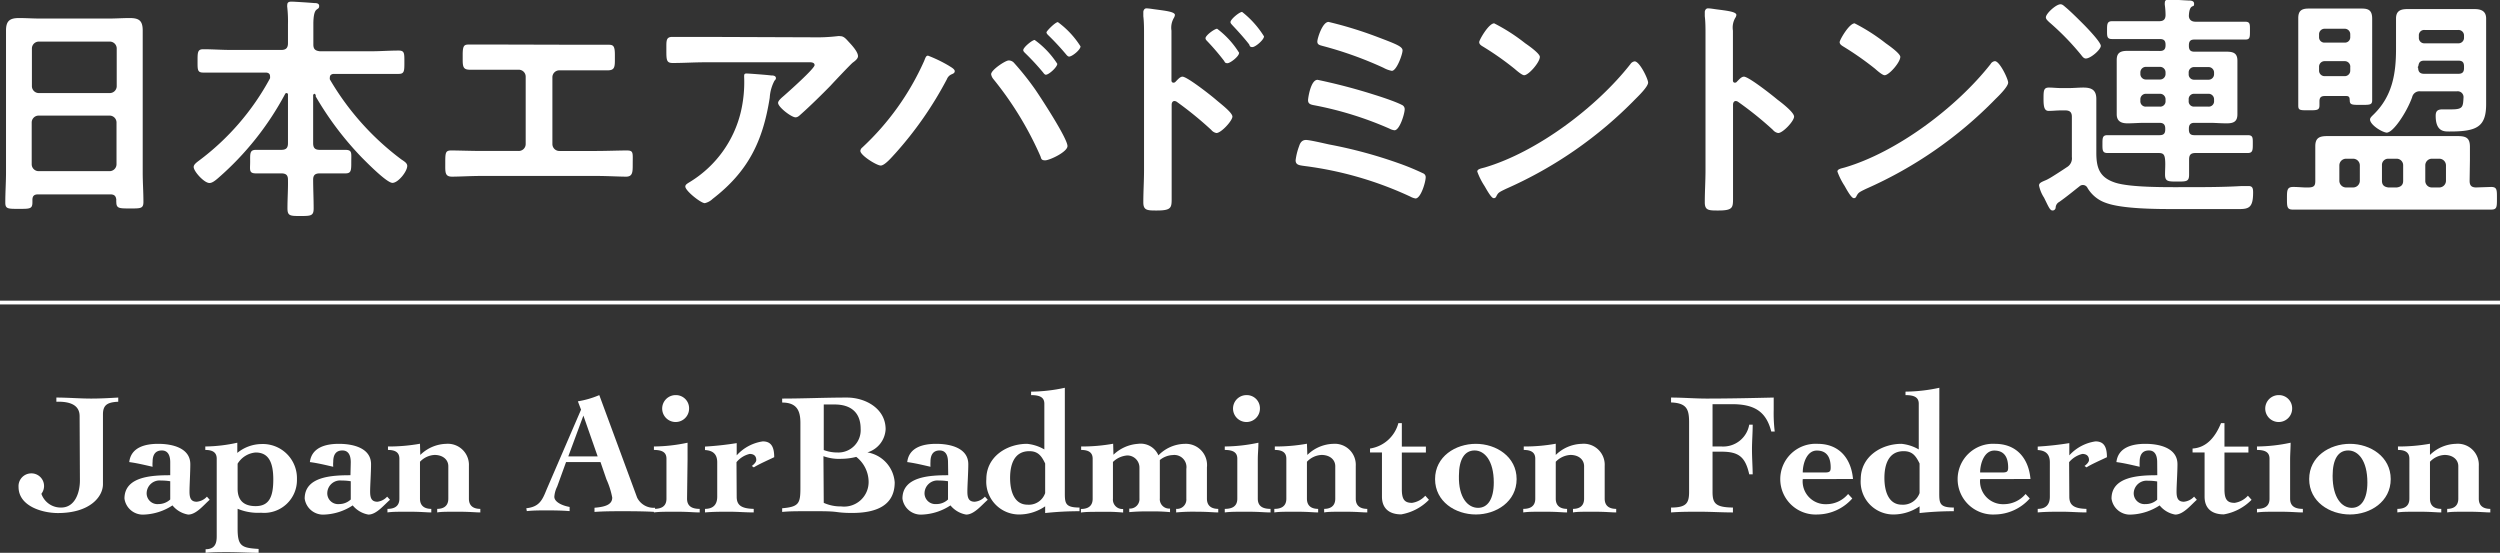
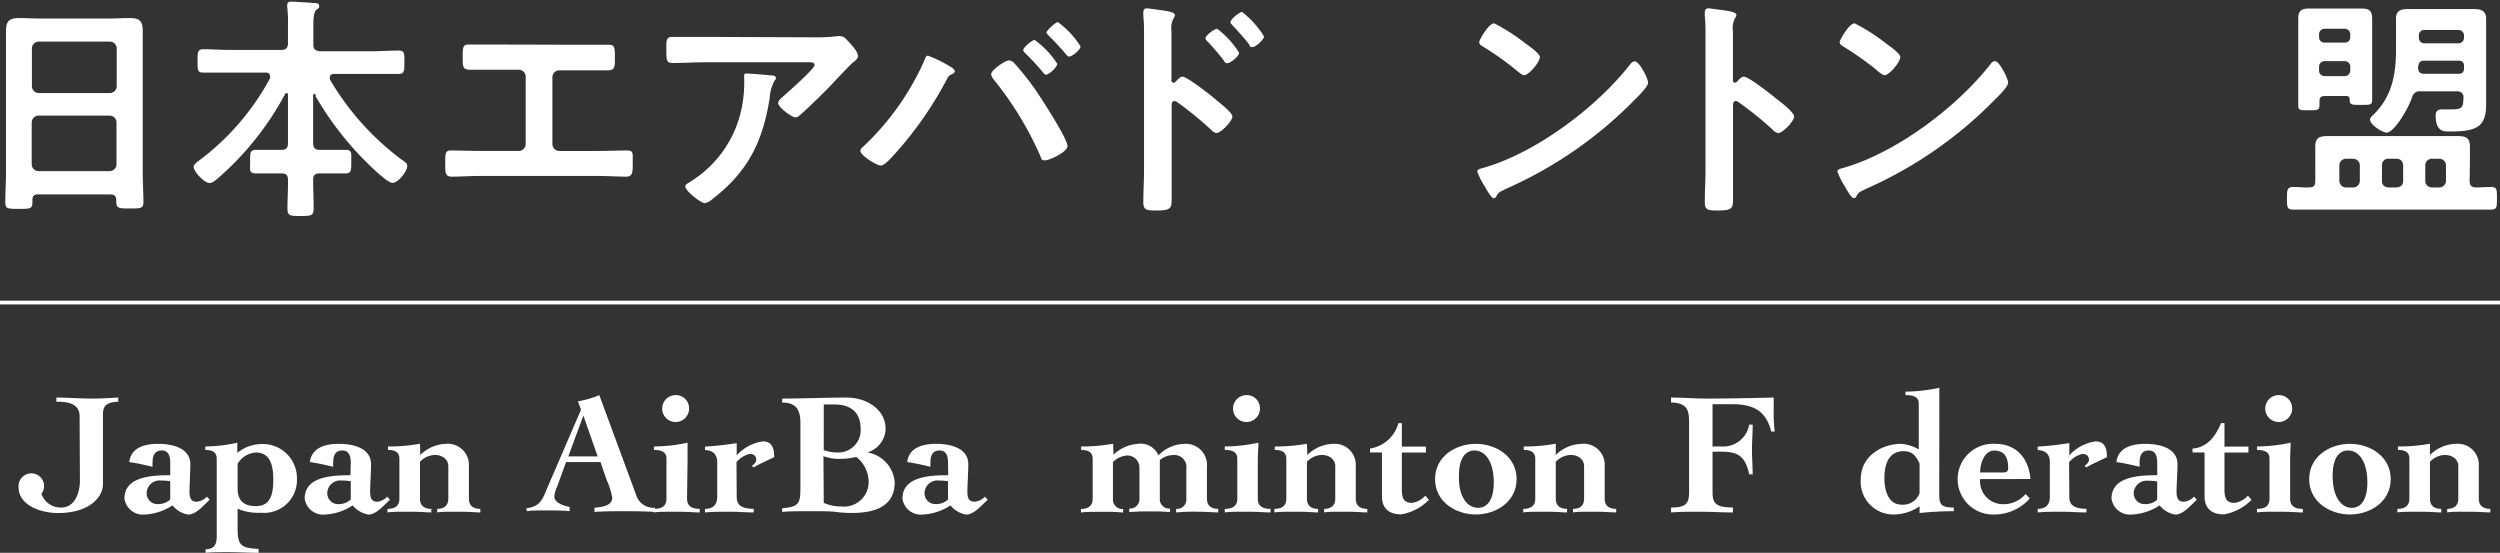
<svg xmlns="http://www.w3.org/2000/svg" viewBox="0 0 245.25 54.23">
  <rect x="0" y="0" width="245.25" height="54.23" fill="#333333" stroke="none" />
  <defs>
    <style>.cls-1{fill:#fff;}.cls-2{fill:none;stroke:#fff;stroke-miterlimit:10;stroke-width:0.37px;}</style>
  </defs>
  <g id="レイヤー_2" data-name="レイヤー 2">
    <g id="t">
      <path class="cls-1" d="M7.81,40.83c0-1.08-.9-1.46-2.28-1.42V39c1.14,0,2.28.1,3.43.1.89,0,1.76-.05,2.64-.1v.41c-1.07.05-1.5.32-1.5,1.24V47.5c0,1.23-1.28,2.83-4.42,2.83-1.54,0-3.86-.68-3.86-2.56A1.25,1.25,0,0,1,3,46.44a1.24,1.24,0,0,1,1.06,2A2,2,0,0,0,6,49.79c1.38,0,1.84-1.51,1.84-2.65Z" />
      <path class="cls-1" d="M16.7,45.35c0-.75-.28-1.16-.82-1.16-.77,0-.91.61-.91,1.12a2.42,2.42,0,0,0,0,.48c-.84-.19-1.54-.36-2.29-.46.17-1.47,1.6-1.79,2.83-1.79,1.47,0,3.16.44,3.16,2,0,.82-.08,2.08-.08,2.68s.12,1,.71,1a1.53,1.53,0,0,0,1-.5l.27.31c-.56.48-1.31,1.45-2.11,1.45a2.53,2.53,0,0,1-1.54-.9,5.46,5.46,0,0,1-2.78.9,1.82,1.82,0,0,1-1.93-1.57c0-2.17,2.68-2.29,4.49-2.29Zm-1.15,4.1A1.7,1.7,0,0,0,16.7,49c0-.31,0-.58,0-.87s0-.62,0-.92a5.58,5.58,0,0,0-.91-.07,1.27,1.27,0,0,0-1.4,1.16A1.06,1.06,0,0,0,15.55,49.45Z" />
      <path class="cls-1" d="M25.37,54.23c-1,0-2-.07-3-.07-.73,0-1.46,0-2.2.07v-.35c1,0,1.09-.7,1.09-1.28V45c0-.58-.35-.86-1.12-.86v-.34a15.12,15.12,0,0,0,3.14-.37v1a3.81,3.81,0,0,1,2.37-.87A3.35,3.35,0,0,1,29.13,47a3.22,3.22,0,0,1-3.52,3.3,5.17,5.17,0,0,1-2.3-.39v1.94c0,1.73.39,1.9,2.06,2Zm-2.06-6.29c0,1,.46,1.71,1.77,1.71s1.73-.89,1.73-2.61-.48-2.65-1.73-2.65a2.29,2.29,0,0,0-1.77,1.1Z" />
      <path class="cls-1" d="M34.41,45.35c0-.75-.27-1.16-.82-1.16-.77,0-.9.61-.9,1.12a2.64,2.64,0,0,0,0,.48c-.83-.19-1.53-.36-2.29-.46.18-1.47,1.61-1.79,2.84-1.79,1.47,0,3.16.44,3.16,2,0,.82-.09,2.08-.09,2.68s.12,1,.72,1a1.53,1.53,0,0,0,.95-.5l.28.31c-.57.48-1.32,1.45-2.12,1.45a2.56,2.56,0,0,1-1.54-.9,5.43,5.43,0,0,1-2.78.9,1.82,1.82,0,0,1-1.93-1.57c0-2.17,2.68-2.29,4.49-2.29Zm-1.14,4.1A1.67,1.67,0,0,0,34.41,49c0-.31,0-.58,0-.87s0-.62,0-.92a5.54,5.54,0,0,0-.9-.07,1.26,1.26,0,0,0-1.4,1.16A1.06,1.06,0,0,0,33.27,49.45Z" />
      <path class="cls-1" d="M41.23,44.63a3.77,3.77,0,0,1,2.54-1.09A2.07,2.07,0,0,1,46,45.71v3.21c0,.82.59,1,1.12,1v.35c-.48,0-1-.07-2.15-.07s-1.69,0-2.08.07v-.35c.49,0,1.09-.18,1.09-1V45.74c0-.66-.55-1.11-1.35-1.11a2.11,2.11,0,0,0-1.43.67v3.62c0,.82.6,1,1.11,1v.35c-.46,0-1-.07-2.14-.07s-1.69,0-2.16.07v-.35c.58,0,1.17-.18,1.17-1V45c0-.58-.35-.86-1.12-.86v-.34a17.17,17.17,0,0,0,3.14-.27Z" />
      <path class="cls-1" d="M51.63,49.86c1.28-.14,1.57-.79,2-1.86L57,40.19l-.31-.82a9.09,9.09,0,0,0,2.1-.61l3.71,10.05a1.8,1.8,0,0,0,1.76,1v.41c-.89-.06-2.22-.07-3.09-.07s-1.92,0-2.85.07v-.41c1.17-.09,1.74-.36,1.74-1a7.87,7.87,0,0,0-.57-1.79l-.58-1.69H55.53l-.87,2.4a2.67,2.67,0,0,0-.28,1c0,.56.89.9,1.5,1v.41c-.73-.06-1.46-.07-2.2-.07s-1.36,0-2,.07Zm7-5.09-1.4-4h0l-1.48,4Z" />
      <path class="cls-1" d="M67.4,48.92c0,.82.6,1,1.24,1v.35c-.59,0-1.09-.07-2.27-.07s-1.69,0-2.22.07v-.35c.64,0,1.23-.18,1.23-1V45c0-.58-.35-.86-1.23-.86v-.34a16.26,16.26,0,0,0,3.3-.37c0,.56,0,1.11,0,1.64Zm.2-8.85a1.32,1.32,0,1,1-1.31-1.31A1.29,1.29,0,0,1,67.6,40.07Z" />
      <path class="cls-1" d="M72.27,48.73c0,.82.44,1.16,1.67,1.19v.35c-.8,0-1.59-.07-2.39-.07s-1.59,0-2.39.07v-.35c.75,0,1.2-.37,1.2-1.19V45.35c0-.82-.45-1.16-1.2-1.2v-.34a31.14,31.14,0,0,0,3.11-.34v1.2a4.27,4.27,0,0,1,2.56-1.37c.83,0,1.12.55,1.12,1.55-.54.26-1.58.72-2,1l-.2-.14c.15-.1.44-.36.44-.58,0-.41-.25-.6-.65-.6a2.38,2.38,0,0,0-1.29.81Z" />
      <path class="cls-1" d="M76.73,49.86c1.65-.14,1.79-.48,1.79-2V41.49c0-1.19-.34-2-1.79-2V39.1c2.08,0,4.21-.1,6.35-.1,1.81,0,3.8,1.07,3.8,3.11a2.5,2.5,0,0,1-1.79,2.27v0a3.22,3.22,0,0,1,2.68,2.94c0,2.27-1.81,3-4.16,3-.36,0-.86,0-1.52-.09s-1.54-.08-2.61-.08c-1.44,0-2,0-2.75.07Zm4.08-5.71a3.81,3.81,0,0,0,1.36.24,2.19,2.19,0,0,0,2.26-2.32c0-1.64-1-2.39-2.55-2.39-.36,0-.7,0-1.07,0Zm0,5.18a4,4,0,0,0,1.7.35,2.41,2.41,0,0,0,2.7-2.5A3.14,3.14,0,0,0,84,44.82a6,6,0,0,1-1.45.19,4.46,4.46,0,0,1-1.77-.26Z" />
      <path class="cls-1" d="M93,45.35c0-.75-.27-1.16-.82-1.16-.76,0-.9.61-.9,1.12a4.09,4.09,0,0,0,0,.48c-.83-.19-1.53-.36-2.28-.46.17-1.47,1.6-1.79,2.83-1.79,1.47,0,3.16.44,3.16,2,0,.82-.09,2.08-.09,2.68s.12,1,.72,1a1.53,1.53,0,0,0,1-.5l.28.31c-.57.48-1.32,1.45-2.12,1.45a2.56,2.56,0,0,1-1.54-.9,5.43,5.43,0,0,1-2.78.9,1.82,1.82,0,0,1-1.93-1.57c0-2.17,2.68-2.29,4.49-2.29Zm-1.14,4.1A1.65,1.65,0,0,0,93,49c0-.31,0-.58,0-.87s0-.62,0-.92a5.37,5.37,0,0,0-.9-.07,1.27,1.27,0,0,0-1.4,1.16A1.06,1.06,0,0,0,91.81,49.45Z" />
-       <path class="cls-1" d="M104.46,48.39c0,1,.07,1.4,1.44,1.4v.36a30.94,30.94,0,0,0-3.37.18v-.66a4.51,4.51,0,0,1-2.47.8A3.22,3.22,0,0,1,96.76,47c0-2.2,2-3.46,4-3.46a4.17,4.17,0,0,1,1.69.55V39.61c0-.58-.36-.85-1.3-.85v-.34a16,16,0,0,0,3.31-.38Zm-1.93-2.92c-.35-.74-.7-1.21-1.55-1.21-1.54,0-1.89,1.4-1.89,2.63s.37,2.62,1.72,2.62a1.69,1.69,0,0,0,1.72-1.14Z" />
      <path class="cls-1" d="M109.23,44.61a3.86,3.86,0,0,1,2.41-1.07,1.89,1.89,0,0,1,2,1.13,3.7,3.7,0,0,1,2.61-1.13,2.08,2.08,0,0,1,2.15,2.3v3.08c0,.82.6,1,1.11,1v.35c-.46,0-1-.07-2.13-.07a17.9,17.9,0,0,0-2,.07v-.35a.92.92,0,0,0,1-1V46a1.19,1.19,0,0,0-1.32-1.36,2.15,2.15,0,0,0-1.28.49v3.76a.92.92,0,0,0,1,1v.35a17.59,17.59,0,0,0-2-.07,19,19,0,0,0-2,.07v-.35a.93.93,0,0,0,1-1v-3a1.19,1.19,0,0,0-1.2-1.21,2.24,2.24,0,0,0-1.4.64v3.61a.92.92,0,0,0,1,1v.35a17.23,17.23,0,0,0-2-.07c-1.11,0-1.69,0-2.14.07v-.35c.55,0,1.15-.18,1.15-1V45c0-.58-.36-.86-1.13-.86v-.34a17.09,17.09,0,0,0,3.14-.27Z" />
      <path class="cls-1" d="M123.39,48.92c0,.82.6,1,1.25,1v.35c-.6,0-1.09-.07-2.27-.07s-1.69,0-2.22.07v-.35c.63,0,1.23-.18,1.23-1V45c0-.58-.36-.86-1.23-.86v-.34a16.34,16.34,0,0,0,3.3-.37c0,.56-.06,1.11-.06,1.64Zm.21-8.85a1.32,1.32,0,1,1-1.32-1.31A1.29,1.29,0,0,1,123.6,40.07Z" />
      <path class="cls-1" d="M128.25,44.63a3.77,3.77,0,0,1,2.54-1.09A2.06,2.06,0,0,1,133,45.71v3.21c0,.82.6,1,1.13,1v.35c-.48,0-1-.07-2.15-.07s-1.69,0-2.08.07v-.35c.49,0,1.09-.18,1.09-1V45.74c0-.66-.55-1.11-1.35-1.11a2.09,2.09,0,0,0-1.43.67v3.62c0,.82.59,1,1.1,1v.35c-.46,0-.95-.07-2.13-.07s-1.69,0-2.17.07v-.35c.58,0,1.18-.18,1.18-1V45c0-.58-.36-.86-1.13-.86v-.34a17.29,17.29,0,0,0,3.15-.27Z" />
      <path class="cls-1" d="M134.4,44.39V44a3.4,3.4,0,0,0,2.78-2.49h.34v2.3h2.36v.58h-2.36V48c0,1,.27,1.33,1,1.33a2.16,2.16,0,0,0,1.3-.7l.36.4a5,5,0,0,1-2.72,1.43c-1.17,0-1.89-.58-1.89-1.74V44.39Z" />
      <path class="cls-1" d="M148.78,47c0,2.21-2,3.47-4,3.47s-4-1.26-4-3.47,2-3.46,4-3.46S148.78,44.8,148.78,47ZM145,49.82c.94,0,1.54-.85,1.54-2.49,0-2.15-.91-3.14-1.88-3.14s-1.54.85-1.54,2.49C143.07,48.83,144,49.82,145,49.82Z" />
      <path class="cls-1" d="M152.62,44.63a3.79,3.79,0,0,1,2.55-1.09,2.06,2.06,0,0,1,2.25,2.17v3.21c0,.82.6,1,1.13,1v.35c-.48,0-1-.07-2.16-.07s-1.69,0-2.08.07v-.35c.5,0,1.09-.18,1.09-1V45.74c0-.66-.54-1.11-1.34-1.11a2.14,2.14,0,0,0-1.44.67v3.62c0,.82.6,1,1.11,1v.35c-.46,0-.95-.07-2.13-.07s-1.69,0-2.17.07v-.35c.58,0,1.18-.18,1.18-1V45c0-.58-.36-.86-1.13-.86v-.34a17.09,17.09,0,0,0,3.14-.27Z" />
      <path class="cls-1" d="M168,43.8h.89a2.59,2.59,0,0,0,2.71-2.14h.34c0,.8-.07,1.62-.07,2.43s.06,1.62.07,2.44h-.34c-.38-1.68-1-2.22-2.71-2.22H168v3.94c0,1.11.27,1.52,2,1.54v.48c-1.07,0-2.17-.07-3.24-.07s-1.9,0-2.83.07v-.48c1.5,0,1.77-.43,1.77-1.54V41.42c0-1.28-.24-1.88-1.77-1.94V39c1.16,0,2.33.1,3.5.1,2.18,0,4.38-.05,6.57-.1,0,.41,0,.82,0,1.21a15.05,15.05,0,0,0,.1,2.12h-.34c-.49-1.93-1.62-2.68-3.84-2.68H168Z" />
-       <path class="cls-1" d="M176.85,47a2.24,2.24,0,0,0,2.32,2.46,2.78,2.78,0,0,0,2.13-1l.41.44a4.62,4.62,0,0,1-3.41,1.57,3.47,3.47,0,1,1,0-6.93c2.2,0,3.31,1.52,3.48,3.45Zm2.16-.65c.45,0,.58-.07.58-.48,0-1-.37-1.67-1.36-1.67s-1.38,1.28-1.38,2.15Z" />
      <path class="cls-1" d="M190.24,48.39c0,1,.06,1.4,1.43,1.4v.36a30.58,30.58,0,0,0-3.36.18v-.66a4.57,4.57,0,0,1-2.48.8A3.21,3.21,0,0,1,182.54,47c0-2.2,2-3.46,4-3.46a4.17,4.17,0,0,1,1.69.55V39.61c0-.58-.36-.85-1.3-.85v-.34a16.17,16.17,0,0,0,3.32-.38Zm-1.93-2.92c-.36-.74-.7-1.21-1.56-1.21-1.53,0-1.89,1.4-1.89,2.63s.37,2.62,1.72,2.62a1.72,1.72,0,0,0,1.73-1.14Z" />
      <path class="cls-1" d="M194.25,47a2.25,2.25,0,0,0,2.32,2.46,2.79,2.79,0,0,0,2.14-1l.41.44a4.64,4.64,0,0,1-3.42,1.57,3.47,3.47,0,1,1,0-6.93c2.21,0,3.32,1.52,3.49,3.45Zm2.17-.65c.44,0,.58-.07.58-.48,0-1-.37-1.67-1.36-1.67s-1.39,1.28-1.39,2.15Z" />
      <path class="cls-1" d="M203,48.73c0,.82.45,1.16,1.68,1.19v.35c-.8,0-1.59-.07-2.39-.07s-1.59,0-2.39.07v-.35c.75,0,1.19-.37,1.19-1.19V45.35c0-.82-.44-1.16-1.19-1.2v-.34a30.93,30.93,0,0,0,3.1-.34v1.2a4.29,4.29,0,0,1,2.57-1.37c.83,0,1.12.55,1.12,1.55-.54.26-1.59.72-2,1l-.2-.14c.15-.1.44-.36.44-.58,0-.41-.26-.6-.65-.6a2.44,2.44,0,0,0-1.3.81Z" />
      <path class="cls-1" d="M211.62,45.35c0-.75-.27-1.16-.81-1.16-.77,0-.91.61-.91,1.12a4.09,4.09,0,0,0,0,.48c-.83-.19-1.53-.36-2.28-.46.17-1.47,1.6-1.79,2.83-1.79,1.47,0,3.16.44,3.16,2,0,.82-.09,2.08-.09,2.68s.12,1,.72,1a1.56,1.56,0,0,0,1-.5l.27.31c-.56.48-1.31,1.45-2.12,1.45a2.51,2.51,0,0,1-1.53-.9,5.49,5.49,0,0,1-2.79.9,1.82,1.82,0,0,1-1.93-1.57c0-2.17,2.69-2.29,4.49-2.29Zm-1.14,4.1a1.65,1.65,0,0,0,1.14-.43c0-.31,0-.58,0-.87s0-.62,0-.92a5.37,5.37,0,0,0-.9-.07,1.27,1.27,0,0,0-1.4,1.16A1.06,1.06,0,0,0,210.48,49.45Z" />
      <path class="cls-1" d="M215.09,44.39V44c1.46-.09,2.29-1.26,2.79-2.49h.34v2.3h2.35v.58h-2.35V48c0,1,.27,1.33,1,1.33a2.19,2.19,0,0,0,1.3-.7l.36.4a5,5,0,0,1-2.72,1.43c-1.18,0-1.89-.58-1.89-1.74V44.39Z" />
      <path class="cls-1" d="M224.66,48.92c0,.82.6,1,1.25,1v.35c-.6,0-1.1-.07-2.28-.07s-1.69,0-2.22.07v-.35c.64,0,1.23-.18,1.23-1V45c0-.58-.35-.86-1.23-.86v-.34a16.26,16.26,0,0,0,3.3-.37c0,.56-.05,1.11-.05,1.64Zm.2-8.85a1.32,1.32,0,1,1-1.31-1.31A1.29,1.29,0,0,1,224.86,40.07Z" />
      <path class="cls-1" d="M234.53,47c0,2.21-2,3.47-4,3.47s-4-1.26-4-3.47,2-3.46,4-3.46S234.53,44.8,234.53,47Zm-3.82,2.82c.93,0,1.53-.85,1.53-2.49,0-2.15-.9-3.14-1.88-3.14s-1.53.85-1.53,2.49C228.83,48.83,229.73,49.82,230.71,49.82Z" />
      <path class="cls-1" d="M238.38,44.63a3.77,3.77,0,0,1,2.54-1.09,2.06,2.06,0,0,1,2.25,2.17v3.21c0,.82.6,1,1.13,1v.35c-.48,0-1-.07-2.15-.07s-1.69,0-2.08.07v-.35c.49,0,1.09-.18,1.09-1V45.74c0-.66-.55-1.11-1.35-1.11a2.09,2.09,0,0,0-1.43.67v3.62c0,.82.59,1,1.11,1v.35c-.47,0-1-.07-2.14-.07s-1.69,0-2.17.07v-.35c.58,0,1.18-.18,1.18-1V45c0-.58-.36-.86-1.12-.86v-.34a17.25,17.25,0,0,0,3.14-.27Z" />
      <path class="cls-1" d="M10.84,19.07H3.72c-.37,0-.54.16-.54.54v.23c0,.65-.23.65-1.33.65s-1.33,0-1.33-.63c0-1,.07-2,.07-2.92V5.2c0-.74,0-1.47,0-2.21,0-.94.37-1.22,1.28-1.22.68,0,1.35.05,2.05.05H10.7c.68,0,1.35-.05,2-.05C13.62,1.77,14,2,14,3c0,.75,0,1.5,0,2.24V16.9c0,1,.07,1.93.07,2.91,0,.66-.28.64-1.33.64s-1.33,0-1.33-.64a.71.71,0,0,1,0-.2C11.38,19.23,11.21,19.07,10.84,19.07Zm-.05-9.94a.68.68,0,0,0,.66-.66V4.74a.68.68,0,0,0-.66-.66h-7a.68.68,0,0,0-.66.66V8.47a.68.68,0,0,0,.66.66Zm-7.68,7a.68.68,0,0,0,.66.66h7a.68.68,0,0,0,.66-.66V12a.68.68,0,0,0-.66-.66h-7a.68.68,0,0,0-.66.66Z" />
      <path class="cls-1" d="M30.87,9.2a.16.16,0,0,0-.15.18v4.67c0,.47.19.65.64.65h.32c.73,0,1.45,0,2.17,0s.61.3.61,1.16,0,1.15-.58,1.15-1.47,0-2.2,0h-.32c-.43,0-.64.16-.64.61,0,.93.05,1.86.05,2.82,0,.73-.26.75-1.28.75s-1.29,0-1.29-.75c0-1,.07-1.89.05-2.82,0-.45-.21-.61-.65-.61h-.28c-.75,0-1.47,0-2.2,0s-.58-.35-.58-1.15-.05-1.16.58-1.16,1.45,0,2.2,0h.28c.46,0,.65-.18.65-.65V9.29a.14.14,0,0,0-.14-.16.15.15,0,0,0-.14.09,29,29,0,0,1-6.56,8.24c-.21.18-.56.49-.84.49C20.08,18,19,16.83,19,16.38c0-.25.31-.46.49-.6a24.68,24.68,0,0,0,7-8.1.78.78,0,0,0,0-.21c0-.33-.32-.35-.42-.35H22.67c-.91,0-1.82,0-2.73,0-.58,0-.56-.28-.56-1.13s0-1.16.56-1.16c.91,0,1.82.07,2.73.07H27.6c.46,0,.65-.21.65-.66V2.38A12.56,12.56,0,0,0,28.18.7a.75.75,0,0,1,0-.21c0-.28.18-.33.42-.33s1.77.1,2.22.14c.16,0,.49,0,.49.28S31.17.82,31,1s-.26.65-.26,1.37v2c0,.45.19.61.64.66h5c.91,0,1.82-.07,2.73-.07.58,0,.56.28.56,1.14s0,1.15-.56,1.15c-.91,0-1.82,0-2.73,0H32.76c-.19,0-.4.09-.4.33a.54.54,0,0,0,0,.21,26.42,26.42,0,0,0,7,7.84c.31.21.59.37.59.65,0,.54-.89,1.66-1.45,1.66s-2.52-2-3-2.48a31.06,31.06,0,0,1-4.53-6A.24.24,0,0,0,30.87,9.2Z" />
      <path class="cls-1" d="M56.71,4.39c1,0,2,0,3,0,.47,0,.61.14.61,1V5.9c0,.73-.07,1-.72,1-1,0-1.92,0-2.9,0H54.89a.68.68,0,0,0-.7.7v6.53a.68.68,0,0,0,.7.68h3.64c.95,0,2.24-.05,2.94-.05s.6.21.6,1.36c0,.74,0,1.21-.65,1.21s-1.89-.07-2.89-.07H47.23c-1,0-2.19.07-2.89.07s-.66-.44-.66-1.24c0-1.12,0-1.33.61-1.33s2,.05,2.94.05h3.64a.68.68,0,0,0,.7-.68V7.54a.68.68,0,0,0-.7-.7H49c-1,0-1.93,0-2.89,0-.65,0-.72-.26-.72-1V5.37c0-.89.14-1,.6-1,1,0,2,0,3,0Z" />
      <path class="cls-1" d="M79.71,3.66a17.68,17.68,0,0,0,2.43-.11,1,1,0,0,1,.31,0c.35,0,.58.31.86.61s.86.93.86,1.35c0,.26-.32.49-.51.63s-1.89,1.94-2.17,2.25c-.82.84-2,2-2.9,2.8-.16.14-.32.32-.55.32-.4,0-1.71-1-1.71-1.42,0-.23.42-.56.58-.7.42-.37,3-2.66,3-3s-.52-.28-.73-.28h-10c-1.07,0-2.12.07-3.18.07-.6,0-.63-.26-.63-1.19V4.5c0-.6.05-.88.59-.88,1.07,0,2.15,0,3.22,0ZM75.63,7.4c.16,0,.49,0,.49.28a.36.36,0,0,1-.14.23,4.09,4.09,0,0,0-.47,1.68c-.67,4.27-2.12,7.24-5.6,9.92a1.62,1.62,0,0,1-.77.42c-.39,0-1.91-1.21-1.91-1.63,0-.21.23-.31.56-.52A11.05,11.05,0,0,0,72.67,11,12.73,12.73,0,0,0,73,7.52c0-.19,0-.31.23-.31S75.28,7.35,75.63,7.4Z" />
      <path class="cls-1" d="M93.07,6.44c.21.14.59.33.59.54s-.21.26-.35.33a.85.85,0,0,0-.42.46,35.85,35.85,0,0,1-5.09,7.31c-.28.3-1,1.16-1.4,1.16s-2-1-2-1.44a.49.49,0,0,1,.19-.33A26.07,26.07,0,0,0,90.65,6c.14-.33.18-.54.39-.54A13.38,13.38,0,0,1,93.07,6.44Zm6.4-.28a28,28,0,0,1,2.1,2.64c.56.82,3.15,4.78,3.15,5.53,0,.58-1.77,1.4-2.19,1.4s-.38-.21-.47-.42a33,33,0,0,0-4.6-7.54,1,1,0,0,1-.23-.49c0-.42,1.4-1.35,1.72-1.35A.7.7,0,0,1,99.47,6.16Zm4.25.1c0,.32-.82,1.07-1.12,1.07-.12,0-.21-.14-.28-.23a23.78,23.78,0,0,0-1.73-1.87c-.07-.07-.21-.19-.21-.31,0-.28.89-1,1.12-1A8.61,8.61,0,0,1,103.72,6.26ZM106,4.55c0,.33-.82,1-1.12,1-.12,0-.24-.14-.31-.23a25,25,0,0,0-1.72-1.85c-.07-.07-.19-.18-.19-.3s.86-1,1.12-1A8.73,8.73,0,0,1,106,4.55Z" />
      <path class="cls-1" d="M116,7.52c.46,0,2.8,1.84,3.26,2.24s1.64,1.28,1.64,1.68-1.1,1.61-1.57,1.61a.87.87,0,0,1-.51-.31A35.38,35.38,0,0,0,115.46,10a.46.46,0,0,0-.24-.09c-.21,0-.28.19-.28.37v6.37c0,.94,0,1.85,0,2.78s0,1.22-1.45,1.22c-.93,0-1.33,0-1.33-.8,0-1.05.07-2.1.07-3.15V3.41c0-.61,0-1.24-.07-1.82,0-.12,0-.33,0-.42s.07-.35.3-.35.63.07.8.09c1,.14,2,.23,2,.56a.77.77,0,0,1-.11.3A1.89,1.89,0,0,0,114.92,3c0,.35,0,.79,0,1.38v3.5c0,.19.12.23.19.23a.25.25,0,0,0,.21-.09C115.5,7.84,115.76,7.52,116,7.52Zm5.55-2.32c0,.33-.86,1-1.14,1s-.26-.16-.35-.26a23.31,23.31,0,0,0-1.59-1.86c-.12-.12-.21-.21-.21-.33,0-.28.89-.93,1.14-.93A8.67,8.67,0,0,1,121.57,5.2ZM124,3.57c0,.33-.84,1.05-1.14,1.05s-.26-.19-.33-.28c-.49-.63-1.08-1.28-1.61-1.84-.1-.12-.21-.21-.21-.33,0-.28.88-1,1.14-1A9.2,9.2,0,0,1,124,3.57Z" />
-       <path class="cls-1" d="M130.38,14.17A45.39,45.39,0,0,1,137.17,16a24.28,24.28,0,0,1,2.43,1,.4.4,0,0,1,.26.39c0,.45-.47,2.08-1,2.08a1.65,1.65,0,0,1-.52-.19,35.06,35.06,0,0,0-10.4-3c-.49-.07-.84-.1-.84-.56a6,6,0,0,1,.35-1.4c.11-.35.3-.59.67-.59S130.05,14.1,130.38,14.17Zm4.43-4.88c.68.21,2.1.68,2.71,1a.45.45,0,0,1,.28.42c0,.44-.49,2.07-1,2.07a1.34,1.34,0,0,1-.49-.16A34.19,34.19,0,0,0,129,10.34c-.38-.07-.68-.12-.68-.51,0-.21.26-2,.93-2A56.74,56.74,0,0,1,134.81,9.29Zm-4.48-7.14a38.64,38.64,0,0,1,4.83,1.49c1.85.7,2.43.93,2.43,1.31s-.58,2-1.05,2a2.72,2.72,0,0,1-.82-.3,36.56,36.56,0,0,0-6-2.15c-.24-.07-.49-.11-.49-.42S129.73,2.15,130.33,2.15Z" />
      <path class="cls-1" d="M161.68,8.1c0,.4-.94,1.31-1.24,1.61a40.58,40.58,0,0,1-12.67,8.8c-.77.37-.8.39-1,.79a.25.25,0,0,1-.24.14c-.25,0-.74-.93-.91-1.21a6.78,6.78,0,0,1-.7-1.4c0-.26.42-.31.73-.4,5.15-1.52,11-5.93,14.3-10.15a.59.59,0,0,1,.4-.26C160.84,6,161.68,7.75,161.68,8.1ZM149.63,4.25c.31.21,1.43,1,1.43,1.33,0,.53-1.1,1.8-1.54,1.8-.19,0-.63-.36-.94-.63a28.76,28.76,0,0,0-3.1-2.18c-.19-.11-.37-.23-.37-.44s.93-1.84,1.47-1.84A18.27,18.27,0,0,1,149.63,4.25Z" />
      <path class="cls-1" d="M171.08,7.52c.47,0,2.8,1.84,3.27,2.24C174.67,10,176,11,176,11.44s-1.1,1.61-1.56,1.61a.86.86,0,0,1-.52-.31A34.17,34.17,0,0,0,170.52,10a.46.46,0,0,0-.23-.09c-.21,0-.28.19-.28.37v6.37c0,.94,0,1.85,0,2.78s0,1.22-1.44,1.22c-.94,0-1.33,0-1.33-.8,0-1.05.07-2.1.07-3.15V3.41c0-.61,0-1.24-.07-1.82,0-.12,0-.33,0-.42s.07-.35.31-.35.63.07.79.09c1.05.14,2,.23,2,.56a.66.66,0,0,1-.12.3A1.89,1.89,0,0,0,170,3c0,.35,0,.79,0,1.38v3.5c0,.19.11.23.18.23A.24.24,0,0,0,170.4,8C170.57,7.84,170.82,7.52,171.08,7.52Z" />
      <path class="cls-1" d="M197,8.1c0,.4-.93,1.31-1.24,1.61a40.58,40.58,0,0,1-12.67,8.8c-.77.37-.79.39-1,.79a.24.24,0,0,1-.23.14c-.26,0-.75-.93-.91-1.21a6.78,6.78,0,0,1-.7-1.4c0-.26.42-.31.72-.4,5.16-1.52,11-5.93,14.31-10.15A.55.55,0,0,1,195.7,6C196.17,6,197,7.75,197,8.1ZM185,4.25c.3.21,1.42,1,1.42,1.33,0,.53-1.1,1.8-1.54,1.8-.19,0-.63-.36-.93-.63a30,30,0,0,0-3.11-2.18c-.18-.11-.37-.23-.37-.44s.93-1.84,1.47-1.84A18.75,18.75,0,0,1,185,4.25Z" />
-       <path class="cls-1" d="M202.17,10.83c-.39,0-.79.05-1.19.05s-.51-.33-.51-1.15,0-1.14.53-1.14c.38,0,.78.05,1.17.05h.8c.46,0,.93-.05,1.4-.05.81,0,1.28.23,1.28,1.12,0,.63,0,1.28,0,1.91V15c0,1.52.35,2.43,1.86,2.92s5.16.44,6.82.44c1.87,0,3.73,0,5.6-.11l.65,0c.42,0,.45.27.45.65,0,1.47-.42,1.61-1.4,1.61h-6.12c-1.84,0-5.3,0-6.93-.61a3.35,3.35,0,0,1-1.8-1.47.49.49,0,0,0-.44-.28.47.47,0,0,0-.33.12c-.65.51-1.3,1.05-2,1.54a.66.66,0,0,0-.35.56.3.3,0,0,1-.3.28c-.26,0-.38-.33-.84-1.26a3.41,3.41,0,0,1-.49-1.19c0-.24.21-.33.58-.49a2.26,2.26,0,0,0,.35-.17c.24-.11,1.52-.95,1.8-1.14a1,1,0,0,0,.49-1V11.46c0-.44-.19-.63-.65-.63Zm2.45-5.09c-.21,0-.35-.21-.46-.35A25.46,25.46,0,0,0,201,2.15c-.11-.12-.3-.26-.3-.45,0-.37,1-1.28,1.43-1.28.21,0,.32.14.6.37.52.45,1.17,1.1,1.66,1.59.33.33,1.7,1.75,1.7,2.12S205.09,5.74,204.62,5.74ZM211.88,5c.4,0,.56-.17.56-.56V4.39c0-.4-.16-.56-.56-.56h-2.24c-.82,0-1.63,0-2.45,0-.51,0-.49-.28-.49-.86s0-.89.49-.89c.82,0,1.63,0,2.45,0h2.15c.42,0,.63-.14.65-.58a7.41,7.41,0,0,0-.07-1,1.1,1.1,0,0,1,0-.24c0-.25.18-.3.39-.3.45,0,1.43.07,1.9.09.21,0,.58,0,.58.31s-.09.18-.26.32-.23.47-.25.82.18.63.65.63h2.4c.82,0,1.64,0,2.45,0,.52,0,.49.24.49.89s0,.86-.46.86c-.82,0-1.64,0-2.48,0h-2.52c-.37,0-.53.16-.53.56v.07c0,.39.16.56.53.56h1.54c.54,0,1.08,0,1.61,0,.68,0,1.08.14,1.08.89,0,.4,0,.82,0,1.22V10c0,.39,0,.79,0,1.21,0,.72-.38.89-1.05.89s-1.08-.05-1.64-.05h-1.54c-.37,0-.53.19-.53.56v.09c0,.4.16.56.53.56h2.87c.8,0,1.59,0,2.38,0,.52,0,.49.28.49.86s0,.89-.49.89c-.79,0-1.58,0-2.38,0h-2.75c-.44,0-.63.16-.63.63s0,1,0,1.49c0,.68-.25.68-1.16.68s-1.2,0-1.2-.7c0-.51.05-1,0-1.49s-.21-.61-.63-.61h-2.64c-.79,0-1.59,0-2.38,0-.51,0-.49-.31-.49-.89s0-.86.49-.86c.79,0,1.59,0,2.38,0h2.73c.4,0,.56-.16.56-.56v-.09c0-.37-.16-.56-.56-.56h-1.52c-.53,0-1.07.05-1.61.05s-1.07-.14-1.07-.89c0-.4,0-.82,0-1.21V7.1c0-.4,0-.82,0-1.22,0-.75.42-.89,1.07-.89s1.08,0,1.61,0Zm.56,2.12a.54.54,0,0,0-.56-.56h-1.35a.54.54,0,0,0-.56.56v.12a.54.54,0,0,0,.56.56h1.35a.54.54,0,0,0,.56-.56ZM210.53,9.2a.54.54,0,0,0-.56.56V9.9a.52.52,0,0,0,.56.56h1.35a.52.52,0,0,0,.56-.56V9.76a.54.54,0,0,0-.56-.56Zm6.11-1.38a.54.54,0,0,0,.56-.56V7.14a.54.54,0,0,0-.56-.56h-1.4a.52.52,0,0,0-.53.56v.12a.52.52,0,0,0,.53.56ZM214.71,9.9a.51.51,0,0,0,.53.56h1.4a.52.52,0,0,0,.56-.56V9.76a.54.54,0,0,0-.56-.56h-1.4a.52.52,0,0,0-.53.56Z" />
      <path class="cls-1" d="M242.27,17.74c0,.44.16.63.6.65l1.5-.05c.6,0,.58.29.58,1.13s0,1.09-.56,1.09c-.75,0-1.49,0-2.24,0h-15c-.74,0-1.49,0-2.24,0-.56,0-.56-.3-.56-1.09s0-1.13.61-1.13,1,.07,1.54.05.63-.21.63-.65V15.68c0-.44,0-.88,0-1.33,0-.84.42-1,1.19-1l1.63,0h9.52l1.59,0c.82,0,1.24.14,1.24,1.05,0,.42,0,.86,0,1.28Zm-11.77-8c0-.32-.23-.32-.35-.32h-2.08c-.37,0-.53.14-.53.51v.4c0,.49-.24.49-1.08.49s-1,0-1-.47c0-.65,0-1.33,0-2V3.27c0-.52,0-1,0-1.5,0-.7.32-.93,1-.93l1.33,0h2.59l1.33,0c.7,0,1,.23,1,1,0,.49,0,1,0,1.47V8.05c0,.59,0,1.17,0,1.78,0,.46-.21.46-1.1.46s-1.1,0-1.1-.46ZM230,4.18a.52.52,0,0,0,.56-.54V3.38a.54.54,0,0,0-.56-.56h-1.94a.54.54,0,0,0-.56.56v.26a.52.52,0,0,0,.56.54Zm-2.5,2.73a.54.54,0,0,0,.56.56H230a.54.54,0,0,0,.56-.56v-.3A.54.54,0,0,0,230,6h-1.94a.54.54,0,0,0-.56.57Zm4,9.31a.66.66,0,0,0-.65-.65h-.7a.66.66,0,0,0-.66.65v1.52a.66.66,0,0,0,.66.65h.7a.66.66,0,0,0,.65-.65Zm2.71-3.2c-.49,0-1.71-.77-1.71-1.3,0-.17.19-.33.38-.52,1.82-1.79,2.17-4,2.17-6.39V3.41c0-.52,0-1.05,0-1.59,0-.75.44-.93,1.12-.93s1.19,0,1.77,0H241c.58,0,1.14,0,1.73,0s1.16.14,1.16.93c0,.51,0,1.05,0,1.59V9c0,.42,0,.82,0,1.22,0,2.24-.93,2.68-3.57,2.68-.49,0-1.38.07-1.38-1.54,0-.49.21-.63.68-.63l.86,0c1.12,0,1.14-.23,1.19-1.14a.57.57,0,0,0-.65-.63h-3.57a.74.74,0,0,0-.82.58C236.06,11.11,234.75,13,234.17,13Zm1.54,3.2a.64.64,0,0,0-.63-.65h-.82a.61.61,0,0,0-.63.65v1.52c0,.42.23.6.63.65h.82c.39-.05.63-.23.63-.65Zm1.47-9.59c0,.42.18.61.6.61h3.34c.4,0,.56-.17.56-.56V6.51c0-.4-.16-.56-.56-.56h-3.34c-.37,0-.53.14-.58.54C237.2,6.53,237.18,6.58,237.18,6.63Zm4.5-3.13a.54.54,0,0,0-.56-.56h-3.31a.52.52,0,0,0-.56.56v.19a.53.53,0,0,0,.56.56h3.31a.54.54,0,0,0,.56-.56Zm-2.43,14.89a.66.66,0,0,0,.66-.65V16.22a.66.66,0,0,0-.66-.65h-.72a.65.65,0,0,0-.65.65v1.52a.64.64,0,0,0,.65.65Z" />
      <line class="cls-2" y1="29.68" x2="245.25" y2="29.68" />
    </g>
  </g>
</svg>